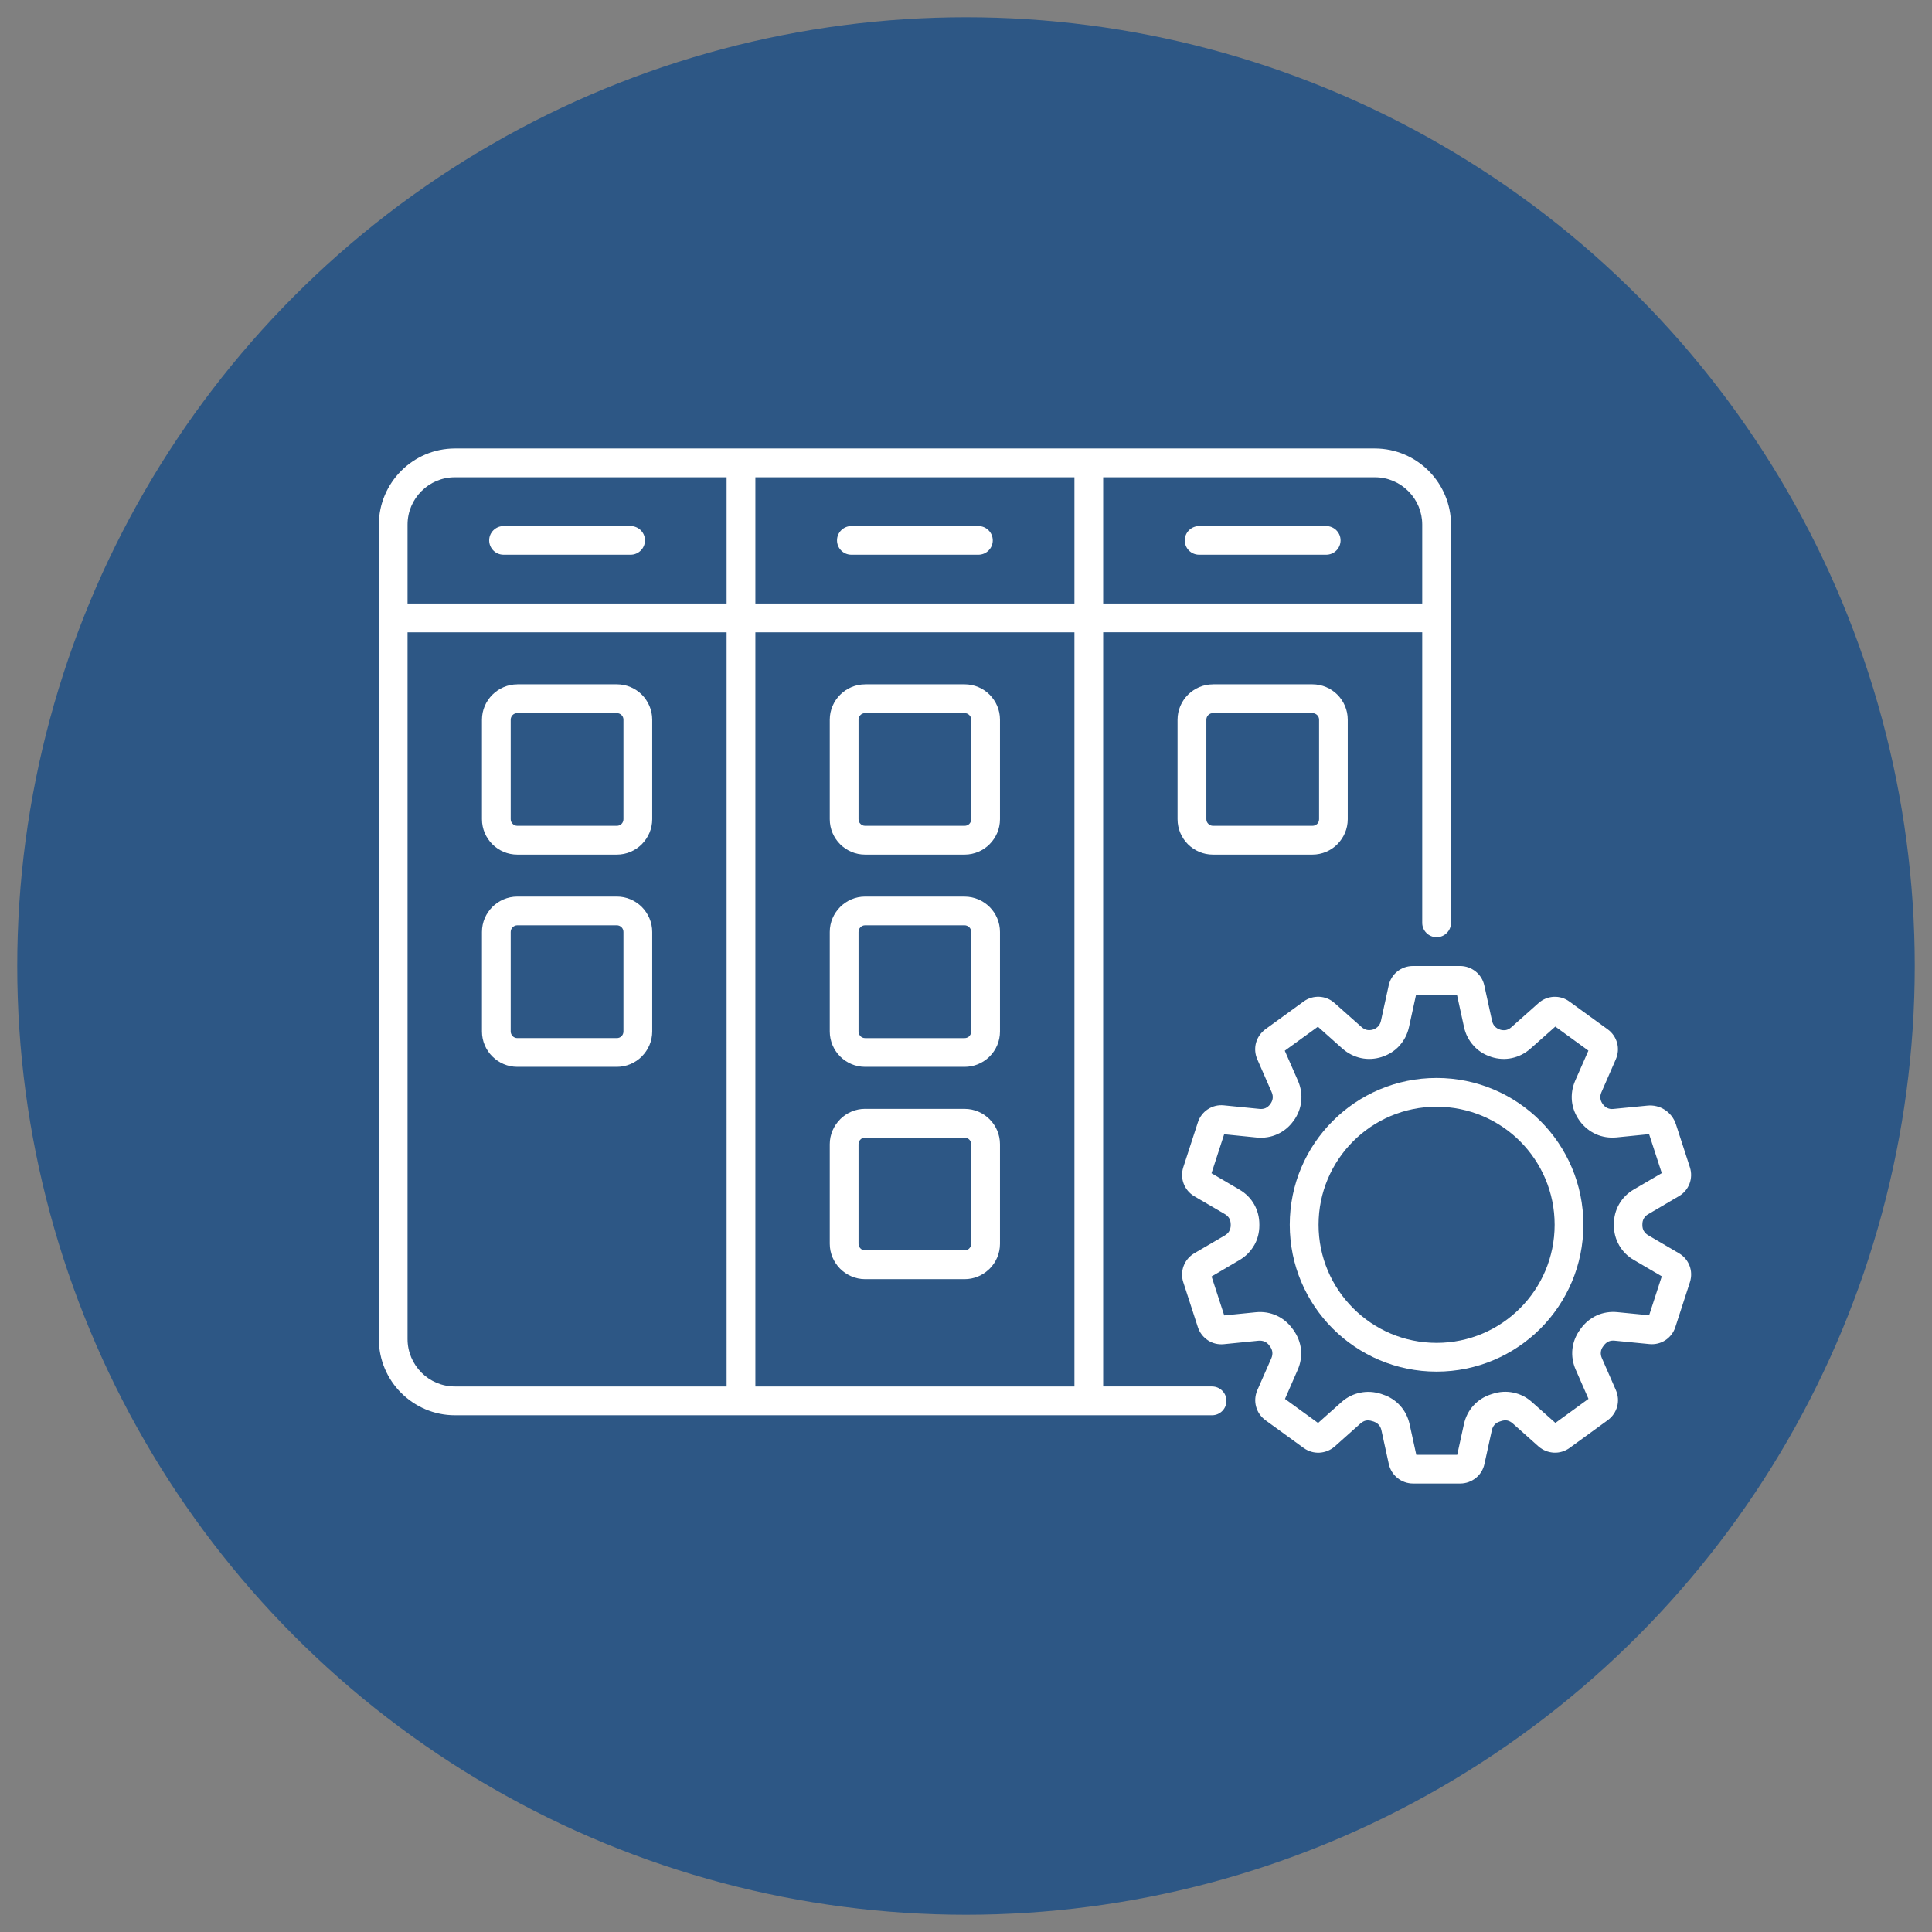
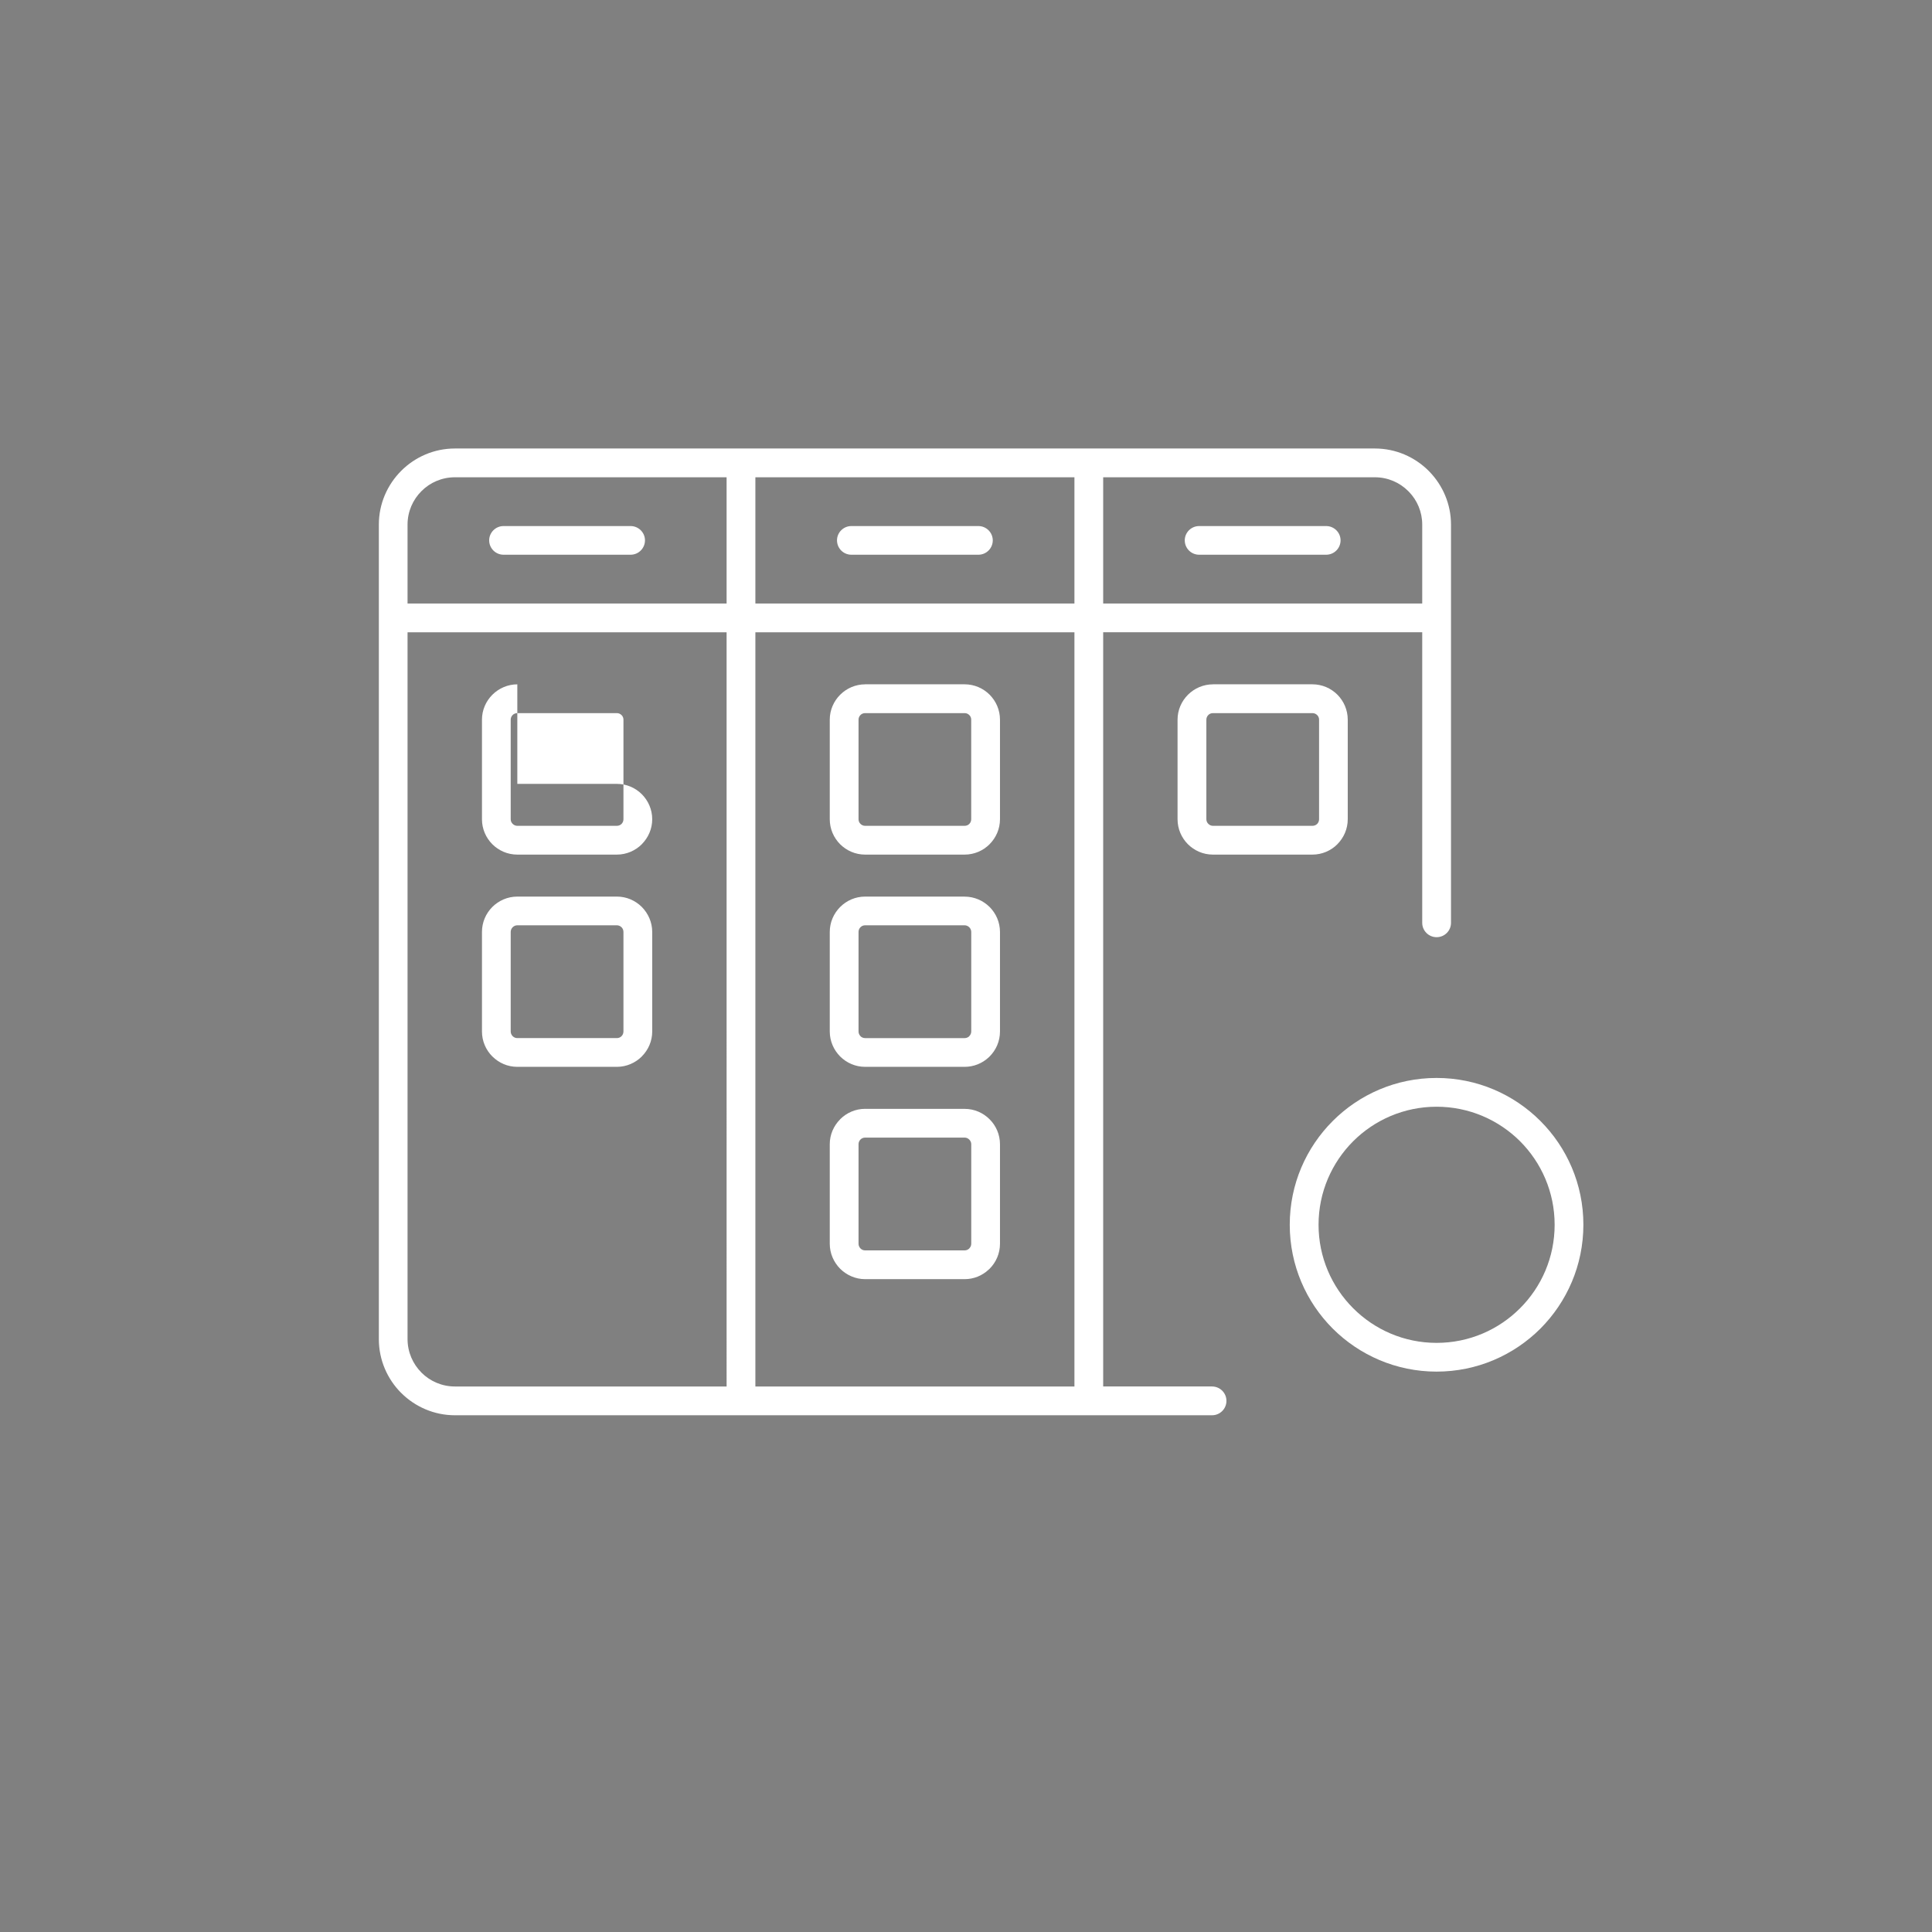
<svg xmlns="http://www.w3.org/2000/svg" version="1.1" id="Calque_1" x="0px" y="0px" width="56px" height="56px" viewBox="0 0 56 56" enable-background="new 0 0 56 56" xml:space="preserve">
  <rect x="0" y="0" width="56" height="56" fill="#808080" stroke="none" />
-   <circle fill="#2D5785" cx="28" cy="28" r="27.5" />
  <g>
-     <path fill-rule="evenodd" clip-rule="evenodd" fill="#FFFFFF" d="M35.132,40.188c0.23,0,0.417,0.187,0.417,0.417   s-0.187,0.417-0.417,0.417H13.186c-0.606,0-1.157-0.248-1.557-0.647h-0.001c-0.399-0.4-0.647-0.951-0.647-1.56v-23.61   c0-0.604,0.248-1.158,0.647-1.556l0.001-0.002C12.029,13.248,12.58,13,13.186,13h26.665c0.607,0,1.159,0.248,1.559,0.647   l0.023,0.024c0.386,0.398,0.625,0.941,0.625,1.533v11.546c0,0.229-0.187,0.415-0.417,0.415c-0.23,0-0.417-0.187-0.417-0.415v-8.423   h-9.248v21.86H35.132L35.132,40.188z M35.157,19.836c-0.279,0-0.535,0.115-0.722,0.3l-0.002,0.002   c-0.186,0.187-0.301,0.441-0.301,0.723v2.885c0,0.282,0.115,0.538,0.301,0.725c0.186,0.185,0.442,0.3,0.724,0.3h2.884   c0.281,0,0.538-0.115,0.723-0.3l0.001-0.002c0.185-0.187,0.3-0.442,0.3-0.723V20.86c0-0.283-0.115-0.538-0.3-0.725   c-0.186-0.185-0.442-0.3-0.725-0.3H35.157L35.157,19.836z M38.042,20.67h-2.884c-0.053,0-0.101,0.021-0.135,0.055l-0.001,0.002   c-0.034,0.033-0.055,0.081-0.055,0.134v2.885c0,0.053,0.022,0.101,0.057,0.134c0.036,0.036,0.083,0.057,0.135,0.057h2.884   c0.053,0,0.101-0.021,0.136-0.055c0.034-0.035,0.055-0.083,0.055-0.136V20.86c0-0.053-0.021-0.101-0.056-0.134   C38.142,20.691,38.094,20.67,38.042,20.67L38.042,20.67z M25.076,32.14c-0.28,0-0.536,0.115-0.722,0.3l-0.002,0.004   c-0.186,0.187-0.301,0.441-0.301,0.721v2.885c0,0.282,0.116,0.538,0.301,0.725h0c0.187,0.185,0.443,0.302,0.724,0.302h2.884   c0.269,0,0.513-0.104,0.696-0.276l0.028-0.025c0.186-0.187,0.301-0.442,0.301-0.725v-2.885c0-0.281-0.115-0.538-0.301-0.723   c-0.186-0.187-0.442-0.302-0.725-0.302H25.076L25.076,32.14z M27.96,32.974h-2.884c-0.053,0-0.101,0.021-0.135,0.055l-0.001,0.002   c-0.034,0.033-0.055,0.081-0.055,0.134v2.885c0,0.053,0.021,0.101,0.056,0.136l0,0c0.034,0.036,0.082,0.057,0.135,0.057h2.884   c0.048,0,0.091-0.017,0.124-0.046l0.011-0.011c0.035-0.035,0.057-0.083,0.057-0.136v-2.885c0-0.05-0.022-0.099-0.057-0.134   S28.013,32.974,27.96,32.974L27.96,32.974z M25.076,25.988c-0.28,0-0.536,0.114-0.722,0.3l-0.002,0.002   c-0.186,0.187-0.301,0.442-0.301,0.723v2.885c0,0.281,0.116,0.538,0.301,0.724h0c0.187,0.186,0.443,0.301,0.724,0.301h2.884   c0.269,0,0.513-0.104,0.696-0.273l0.028-0.027c0.186-0.186,0.301-0.442,0.301-0.724v-2.885c0-0.282-0.115-0.538-0.301-0.725   c-0.186-0.184-0.442-0.3-0.725-0.3H25.076L25.076,25.988z M27.96,26.82h-2.884c-0.053,0-0.101,0.021-0.135,0.057h-0.001   c-0.034,0.035-0.055,0.081-0.055,0.136v2.885c0,0.051,0.021,0.1,0.056,0.135v0.002c0.034,0.034,0.082,0.055,0.135,0.055h2.884   c0.048,0,0.091-0.017,0.124-0.044l0.011-0.013c0.035-0.035,0.057-0.084,0.057-0.135v-2.885c0-0.052-0.022-0.101-0.057-0.136   C28.061,26.844,28.013,26.82,27.96,26.82L27.96,26.82z M25.076,19.836c-0.28,0-0.536,0.115-0.722,0.3l-0.002,0.002   c-0.186,0.187-0.301,0.441-0.301,0.723v2.885c0,0.282,0.115,0.538,0.301,0.725c0.186,0.185,0.442,0.3,0.724,0.3h2.884   c0.281,0,0.538-0.115,0.723-0.3l0.001-0.002c0.186-0.187,0.301-0.442,0.301-0.723V20.86c0-0.283-0.115-0.538-0.301-0.725   c-0.186-0.185-0.442-0.3-0.725-0.3H25.076L25.076,19.836z M27.96,20.67h-2.884c-0.053,0-0.101,0.021-0.135,0.055l-0.001,0.002   c-0.034,0.033-0.055,0.081-0.055,0.134v2.885c0,0.053,0.021,0.101,0.056,0.134c0.035,0.036,0.083,0.057,0.135,0.057h2.884   c0.054,0,0.102-0.021,0.136-0.055c0.034-0.035,0.055-0.083,0.055-0.136V20.86c0-0.053-0.021-0.101-0.056-0.134   C28.061,20.691,28.013,20.67,27.96,20.67L27.96,20.67z M14.995,25.988c-0.282,0-0.538,0.116-0.724,0.3   c-0.186,0.187-0.301,0.442-0.301,0.725v2.885c0,0.281,0.115,0.538,0.301,0.724h0.001c0.186,0.186,0.442,0.301,0.723,0.301h2.885   c0.28,0,0.536-0.115,0.722-0.299l0.002-0.004c0.186-0.186,0.301-0.442,0.301-0.722v-2.885c0-0.28-0.116-0.536-0.3-0.723   l-0.002-0.002c-0.187-0.186-0.442-0.3-0.723-0.3H14.995L14.995,25.988z M17.879,26.82h-2.885c-0.052,0-0.1,0.023-0.135,0.057   c-0.034,0.035-0.056,0.084-0.056,0.136v2.885c0,0.051,0.022,0.1,0.056,0.135h0c0.035,0.036,0.083,0.057,0.136,0.057h2.885   c0.053,0,0.101-0.021,0.135-0.055l0.001-0.002c0.034-0.033,0.055-0.082,0.055-0.135v-2.885c0-0.055-0.021-0.101-0.055-0.136h-0.001   C17.98,26.842,17.933,26.82,17.879,26.82L17.879,26.82z M14.995,19.836c-0.279,0-0.535,0.115-0.722,0.3l-0.002,0.002   c-0.186,0.187-0.301,0.441-0.301,0.723v2.885c0,0.282,0.115,0.538,0.301,0.725c0.186,0.185,0.441,0.3,0.724,0.3h2.885   c0.281,0,0.537-0.115,0.723-0.3l0.001-0.002c0.185-0.187,0.301-0.442,0.301-0.723V20.86c0-0.283-0.116-0.538-0.301-0.725   c-0.186-0.185-0.442-0.3-0.724-0.3H14.995L14.995,19.836z M17.879,20.67h-2.885c-0.053,0-0.101,0.021-0.135,0.055l-0.001,0.002   c-0.034,0.033-0.055,0.081-0.055,0.134v2.885c0,0.053,0.022,0.101,0.057,0.134c0.035,0.036,0.083,0.057,0.135,0.057h2.885   c0.053,0,0.101-0.021,0.136-0.055c0.034-0.035,0.055-0.083,0.055-0.136V20.86c0-0.053-0.021-0.101-0.056-0.134   C17.979,20.691,17.932,20.67,17.879,20.67L17.879,20.67z M38.44,15.248h-3.682c-0.23,0-0.417,0.187-0.417,0.414   c0,0.231,0.186,0.417,0.417,0.417h3.682c0.23,0,0.417-0.186,0.417-0.417C38.857,15.435,38.67,15.248,38.44,15.248L38.44,15.248z    M28.359,15.248h-3.682c-0.23,0-0.416,0.187-0.416,0.414c0,0.231,0.186,0.417,0.416,0.417h3.682c0.23,0,0.417-0.186,0.417-0.417   C28.775,15.435,28.589,15.248,28.359,15.248L28.359,15.248z M18.278,15.248h-3.682c-0.23,0-0.417,0.187-0.417,0.414   c0,0.231,0.187,0.417,0.417,0.417h3.682c0.23,0,0.417-0.186,0.417-0.417C18.695,15.435,18.508,15.248,18.278,15.248L18.278,15.248z    M31.143,18.328h-9.248v21.86h9.248V18.328L31.143,18.328z M21.061,18.328h-9.248v20.487c0,0.378,0.155,0.722,0.404,0.971h-0.001   c0.249,0.249,0.592,0.402,0.97,0.402h7.875V18.328L21.061,18.328z M31.976,13.834v3.659h9.248v-2.288   c0-0.367-0.147-0.705-0.385-0.95l-0.019-0.019c-0.249-0.25-0.592-0.402-0.969-0.402H31.976L31.976,13.834z M31.143,17.493v-3.659   h-9.248v3.659H31.143L31.143,17.493z M21.061,17.493v-3.659h-7.875c-0.378,0-0.721,0.152-0.97,0.402   c-0.248,0.247-0.403,0.591-0.403,0.969v2.288H21.061z" />
-     <path fill-rule="evenodd" clip-rule="evenodd" fill="#FFFFFF" d="M43.474,29.841l0.003,0.003c0.061,0.019,0.121,0.022,0.177,0.012   c0.053-0.012,0.105-0.039,0.153-0.081l0.786-0.699c0.126-0.114,0.283-0.175,0.443-0.183c0.159-0.007,0.32,0.037,0.456,0.139   l1.108,0.804c0.137,0.099,0.23,0.239,0.272,0.394c0.042,0.153,0.031,0.319-0.037,0.474l-0.418,0.958   c-0.026,0.059-0.035,0.117-0.029,0.173c0.006,0.057,0.029,0.112,0.066,0.164l0.006,0.009c0.038,0.05,0.083,0.088,0.132,0.11   c0.051,0.023,0.11,0.032,0.174,0.025l0.979-0.096c0.188-0.02,0.366,0.027,0.513,0.123s0.261,0.24,0.32,0.419l0.404,1.244   c0.052,0.162,0.045,0.329-0.011,0.478c-0.057,0.149-0.164,0.279-0.31,0.362l-0.889,0.522c-0.055,0.031-0.098,0.073-0.125,0.123   c-0.028,0.048-0.043,0.107-0.042,0.172v0.023c0,0.063,0.015,0.121,0.042,0.169h0.002c0.028,0.049,0.07,0.09,0.124,0.122l0.89,0.521   c0.146,0.084,0.252,0.214,0.309,0.362c0.057,0.148,0.063,0.316,0.011,0.478l-0.423,1.304c-0.052,0.161-0.156,0.291-0.29,0.379   c-0.132,0.086-0.294,0.128-0.463,0.111l-1.01-0.099c-0.063-0.006-0.123,0.002-0.175,0.025c-0.052,0.025-0.098,0.063-0.135,0.115   l-0.022,0.029c-0.037,0.05-0.059,0.104-0.064,0.161c-0.006,0.056,0.003,0.114,0.029,0.174l0.407,0.93   c0.068,0.157,0.078,0.323,0.037,0.476c-0.042,0.153-0.135,0.294-0.272,0.394l-1.108,0.806c-0.137,0.098-0.297,0.144-0.456,0.136   c-0.16-0.009-0.316-0.069-0.443-0.18l-0.75-0.669c-0.049-0.042-0.102-0.071-0.154-0.082c-0.055-0.011-0.115-0.006-0.178,0.015   c-0.009,0-0.036,0.015-0.045,0.015c-0.06,0.019-0.111,0.05-0.149,0.093c-0.037,0.042-0.063,0.095-0.077,0.157l-0.215,0.98   c-0.036,0.165-0.127,0.308-0.251,0.406C42.651,42.941,42.495,43,42.326,43h-1.369c-0.168,0-0.326-0.059-0.45-0.159   c-0.125-0.099-0.215-0.241-0.252-0.406l-0.214-0.979c-0.013-0.063-0.04-0.115-0.077-0.157c-0.039-0.042-0.089-0.073-0.149-0.095   c-0.009,0-0.037-0.013-0.046-0.013c-0.063-0.021-0.124-0.024-0.178-0.015c-0.052,0.011-0.105,0.04-0.154,0.082l-0.75,0.669   c-0.125,0.11-0.282,0.171-0.442,0.18c-0.16,0.008-0.321-0.038-0.457-0.136l-1.108-0.805c-0.137-0.101-0.231-0.241-0.272-0.395   v-0.002c-0.041-0.15-0.031-0.318,0.036-0.473l0.407-0.926c0.025-0.06,0.035-0.12,0.029-0.177c-0.006-0.055-0.028-0.111-0.065-0.161   h-0.001l-0.022-0.031c-0.037-0.053-0.083-0.09-0.135-0.113c-0.052-0.022-0.111-0.033-0.175-0.027l-1.007,0.101   c-0.168,0.017-0.33-0.024-0.463-0.112c-0.134-0.089-0.238-0.219-0.291-0.38l-0.423-1.304c-0.052-0.158-0.045-0.327,0.012-0.476   c0.056-0.148,0.163-0.277,0.309-0.364l0.886-0.518c0.055-0.033,0.098-0.075,0.125-0.123h-0.001c0.028-0.051,0.044-0.106,0.044-0.17   v-0.024c0-0.065-0.015-0.125-0.042-0.175c-0.027-0.048-0.07-0.09-0.125-0.123l-0.887-0.518c-0.146-0.086-0.253-0.216-0.309-0.365   c-0.057-0.148-0.063-0.315-0.012-0.476l0.423-1.302c0.052-0.162,0.157-0.294,0.289-0.38h0.001c0.133-0.088,0.295-0.13,0.463-0.113   l1.036,0.103c0.064,0.007,0.124-0.002,0.173-0.024c0.05-0.023,0.097-0.061,0.135-0.113l0.006-0.009   c0.038-0.052,0.06-0.107,0.066-0.164c0.006-0.056-0.003-0.114-0.029-0.173l-0.418-0.956c-0.068-0.154-0.078-0.322-0.037-0.476   c0.042-0.152,0.136-0.293,0.272-0.394l1.108-0.804c0.136-0.1,0.297-0.144,0.456-0.137c0.159,0.008,0.315,0.068,0.441,0.183h0.001   l0.785,0.697c0.048,0.042,0.101,0.069,0.154,0.081c0.056,0.011,0.116,0.007,0.177-0.012h0.002c0.06-0.021,0.11-0.053,0.148-0.095h0   c0.037-0.04,0.063-0.092,0.077-0.154l0.225-1.028c0.036-0.167,0.126-0.307,0.251-0.407S40.786,28,40.954,28h1.369   c0.168,0,0.325,0.059,0.45,0.159c0.125,0.101,0.215,0.24,0.251,0.407l0.225,1.028c0.014,0.063,0.041,0.114,0.077,0.154h0   C43.365,29.791,43.415,29.822,43.474,29.841L43.474,29.841z M43.822,30.669c-0.194,0.042-0.398,0.031-0.598-0.033l-0.003-0.002   c-0.204-0.065-0.376-0.177-0.51-0.325v-0.002c-0.136-0.148-0.231-0.331-0.275-0.536l-0.205-0.937h-1.186l-0.205,0.937   c-0.045,0.205-0.14,0.388-0.275,0.536v0.002c-0.134,0.148-0.307,0.26-0.509,0.325l-0.003,0.002   c-0.201,0.064-0.405,0.075-0.601,0.033c-0.196-0.042-0.38-0.134-0.538-0.272L38.2,29.76l-0.96,0.695l0.382,0.871   c0.085,0.195,0.116,0.398,0.094,0.6c-0.021,0.199-0.097,0.392-0.222,0.564l-0.006,0.006c-0.124,0.172-0.283,0.299-0.466,0.381   c-0.182,0.082-0.384,0.115-0.594,0.095l-0.945-0.095l-0.367,1.13l0.808,0.474c0.184,0.106,0.329,0.253,0.429,0.429   c0.099,0.174,0.151,0.373,0.15,0.585v0.024c0,0.212-0.053,0.411-0.151,0.58h-0.002c-0.1,0.174-0.243,0.321-0.426,0.426   l-0.806,0.474l0.367,1.129l0.917-0.092c0.212-0.021,0.416,0.013,0.598,0.096c0.182,0.082,0.342,0.213,0.466,0.386l0.023,0.029   h-0.001c0.125,0.172,0.199,0.365,0.221,0.562c0.021,0.198-0.009,0.402-0.094,0.595l-0.369,0.845l0.959,0.697l0.681-0.607   c0.158-0.141,0.343-0.232,0.542-0.271c0.197-0.042,0.403-0.029,0.604,0.035l0.041,0.015c0.203,0.064,0.375,0.176,0.509,0.324   c0.136,0.149,0.23,0.333,0.276,0.54l0.194,0.887h1.186l0.195-0.889c0.045-0.207,0.14-0.391,0.276-0.54   c0.133-0.146,0.306-0.26,0.508-0.324l0.041-0.013c0.2-0.067,0.406-0.079,0.603-0.038c0.199,0.04,0.385,0.132,0.542,0.274   l0.681,0.605l0.959-0.697l-0.371-0.847c-0.085-0.194-0.116-0.396-0.095-0.595c0.021-0.197,0.096-0.391,0.22-0.562l0.02-0.027   c0.125-0.174,0.284-0.304,0.467-0.388c0.183-0.082,0.386-0.115,0.599-0.094l0.918,0.09l0.367-1.129l-0.81-0.474   c-0.184-0.106-0.328-0.254-0.427-0.426h0.001c-0.1-0.173-0.153-0.371-0.153-0.58v-0.021c-0.001-0.215,0.051-0.413,0.15-0.587   c0.1-0.177,0.245-0.322,0.429-0.43l0.81-0.473l-0.368-1.13l-0.948,0.095c-0.21,0.019-0.412-0.013-0.594-0.095   c-0.183-0.082-0.342-0.212-0.467-0.379l-0.006-0.009c-0.124-0.172-0.199-0.364-0.221-0.562c-0.021-0.201,0.009-0.404,0.094-0.6   l0.383-0.871l-0.959-0.697l-0.718,0.637C44.204,30.535,44.02,30.627,43.822,30.669z" />
+     <path fill-rule="evenodd" clip-rule="evenodd" fill="#FFFFFF" d="M35.132,40.188c0.23,0,0.417,0.187,0.417,0.417   s-0.187,0.417-0.417,0.417H13.186c-0.606,0-1.157-0.248-1.557-0.647h-0.001c-0.399-0.4-0.647-0.951-0.647-1.56v-23.61   c0-0.604,0.248-1.158,0.647-1.556l0.001-0.002C12.029,13.248,12.58,13,13.186,13h26.665c0.607,0,1.159,0.248,1.559,0.647   l0.023,0.024c0.386,0.398,0.625,0.941,0.625,1.533v11.546c0,0.229-0.187,0.415-0.417,0.415c-0.23,0-0.417-0.187-0.417-0.415v-8.423   h-9.248v21.86H35.132L35.132,40.188z M35.157,19.836c-0.279,0-0.535,0.115-0.722,0.3l-0.002,0.002   c-0.186,0.187-0.301,0.441-0.301,0.723v2.885c0,0.282,0.115,0.538,0.301,0.725c0.186,0.185,0.442,0.3,0.724,0.3h2.884   c0.281,0,0.538-0.115,0.723-0.3l0.001-0.002c0.185-0.187,0.3-0.442,0.3-0.723V20.86c0-0.283-0.115-0.538-0.3-0.725   c-0.186-0.185-0.442-0.3-0.725-0.3H35.157L35.157,19.836z M38.042,20.67h-2.884c-0.053,0-0.101,0.021-0.135,0.055l-0.001,0.002   c-0.034,0.033-0.055,0.081-0.055,0.134v2.885c0,0.053,0.022,0.101,0.057,0.134c0.036,0.036,0.083,0.057,0.135,0.057h2.884   c0.053,0,0.101-0.021,0.136-0.055c0.034-0.035,0.055-0.083,0.055-0.136V20.86c0-0.053-0.021-0.101-0.056-0.134   C38.142,20.691,38.094,20.67,38.042,20.67L38.042,20.67z M25.076,32.14c-0.28,0-0.536,0.115-0.722,0.3l-0.002,0.004   c-0.186,0.187-0.301,0.441-0.301,0.721v2.885c0,0.282,0.116,0.538,0.301,0.725h0c0.187,0.185,0.443,0.302,0.724,0.302h2.884   c0.269,0,0.513-0.104,0.696-0.276l0.028-0.025c0.186-0.187,0.301-0.442,0.301-0.725v-2.885c0-0.281-0.115-0.538-0.301-0.723   c-0.186-0.187-0.442-0.302-0.725-0.302H25.076L25.076,32.14z M27.96,32.974h-2.884c-0.053,0-0.101,0.021-0.135,0.055l-0.001,0.002   c-0.034,0.033-0.055,0.081-0.055,0.134v2.885c0,0.053,0.021,0.101,0.056,0.136l0,0c0.034,0.036,0.082,0.057,0.135,0.057h2.884   c0.048,0,0.091-0.017,0.124-0.046l0.011-0.011c0.035-0.035,0.057-0.083,0.057-0.136v-2.885c0-0.05-0.022-0.099-0.057-0.134   S28.013,32.974,27.96,32.974L27.96,32.974z M25.076,25.988c-0.28,0-0.536,0.114-0.722,0.3l-0.002,0.002   c-0.186,0.187-0.301,0.442-0.301,0.723v2.885c0,0.281,0.116,0.538,0.301,0.724h0c0.187,0.186,0.443,0.301,0.724,0.301h2.884   c0.269,0,0.513-0.104,0.696-0.273l0.028-0.027c0.186-0.186,0.301-0.442,0.301-0.724v-2.885c0-0.282-0.115-0.538-0.301-0.725   c-0.186-0.184-0.442-0.3-0.725-0.3H25.076L25.076,25.988z M27.96,26.82h-2.884c-0.053,0-0.101,0.021-0.135,0.057h-0.001   c-0.034,0.035-0.055,0.081-0.055,0.136v2.885c0,0.051,0.021,0.1,0.056,0.135v0.002c0.034,0.034,0.082,0.055,0.135,0.055h2.884   c0.048,0,0.091-0.017,0.124-0.044l0.011-0.013c0.035-0.035,0.057-0.084,0.057-0.135v-2.885c0-0.052-0.022-0.101-0.057-0.136   C28.061,26.844,28.013,26.82,27.96,26.82L27.96,26.82z M25.076,19.836c-0.28,0-0.536,0.115-0.722,0.3l-0.002,0.002   c-0.186,0.187-0.301,0.441-0.301,0.723v2.885c0,0.282,0.115,0.538,0.301,0.725c0.186,0.185,0.442,0.3,0.724,0.3h2.884   c0.281,0,0.538-0.115,0.723-0.3l0.001-0.002c0.186-0.187,0.301-0.442,0.301-0.723V20.86c0-0.283-0.115-0.538-0.301-0.725   c-0.186-0.185-0.442-0.3-0.725-0.3H25.076L25.076,19.836z M27.96,20.67h-2.884c-0.053,0-0.101,0.021-0.135,0.055l-0.001,0.002   c-0.034,0.033-0.055,0.081-0.055,0.134v2.885c0,0.053,0.021,0.101,0.056,0.134c0.035,0.036,0.083,0.057,0.135,0.057h2.884   c0.054,0,0.102-0.021,0.136-0.055c0.034-0.035,0.055-0.083,0.055-0.136V20.86c0-0.053-0.021-0.101-0.056-0.134   C28.061,20.691,28.013,20.67,27.96,20.67L27.96,20.67z M14.995,25.988c-0.282,0-0.538,0.116-0.724,0.3   c-0.186,0.187-0.301,0.442-0.301,0.725v2.885c0,0.281,0.115,0.538,0.301,0.724h0.001c0.186,0.186,0.442,0.301,0.723,0.301h2.885   c0.28,0,0.536-0.115,0.722-0.299l0.002-0.004c0.186-0.186,0.301-0.442,0.301-0.722v-2.885c0-0.28-0.116-0.536-0.3-0.723   l-0.002-0.002c-0.187-0.186-0.442-0.3-0.723-0.3H14.995L14.995,25.988z M17.879,26.82h-2.885c-0.052,0-0.1,0.023-0.135,0.057   c-0.034,0.035-0.056,0.084-0.056,0.136v2.885c0,0.051,0.022,0.1,0.056,0.135h0c0.035,0.036,0.083,0.057,0.136,0.057h2.885   c0.053,0,0.101-0.021,0.135-0.055l0.001-0.002c0.034-0.033,0.055-0.082,0.055-0.135v-2.885c0-0.055-0.021-0.101-0.055-0.136h-0.001   C17.98,26.842,17.933,26.82,17.879,26.82L17.879,26.82z M14.995,19.836c-0.279,0-0.535,0.115-0.722,0.3l-0.002,0.002   c-0.186,0.187-0.301,0.441-0.301,0.723v2.885c0,0.282,0.115,0.538,0.301,0.725c0.186,0.185,0.441,0.3,0.724,0.3h2.885   c0.281,0,0.537-0.115,0.723-0.3l0.001-0.002c0.185-0.187,0.301-0.442,0.301-0.723c0-0.283-0.116-0.538-0.301-0.725   c-0.186-0.185-0.442-0.3-0.724-0.3H14.995L14.995,19.836z M17.879,20.67h-2.885c-0.053,0-0.101,0.021-0.135,0.055l-0.001,0.002   c-0.034,0.033-0.055,0.081-0.055,0.134v2.885c0,0.053,0.022,0.101,0.057,0.134c0.035,0.036,0.083,0.057,0.135,0.057h2.885   c0.053,0,0.101-0.021,0.136-0.055c0.034-0.035,0.055-0.083,0.055-0.136V20.86c0-0.053-0.021-0.101-0.056-0.134   C17.979,20.691,17.932,20.67,17.879,20.67L17.879,20.67z M38.44,15.248h-3.682c-0.23,0-0.417,0.187-0.417,0.414   c0,0.231,0.186,0.417,0.417,0.417h3.682c0.23,0,0.417-0.186,0.417-0.417C38.857,15.435,38.67,15.248,38.44,15.248L38.44,15.248z    M28.359,15.248h-3.682c-0.23,0-0.416,0.187-0.416,0.414c0,0.231,0.186,0.417,0.416,0.417h3.682c0.23,0,0.417-0.186,0.417-0.417   C28.775,15.435,28.589,15.248,28.359,15.248L28.359,15.248z M18.278,15.248h-3.682c-0.23,0-0.417,0.187-0.417,0.414   c0,0.231,0.187,0.417,0.417,0.417h3.682c0.23,0,0.417-0.186,0.417-0.417C18.695,15.435,18.508,15.248,18.278,15.248L18.278,15.248z    M31.143,18.328h-9.248v21.86h9.248V18.328L31.143,18.328z M21.061,18.328h-9.248v20.487c0,0.378,0.155,0.722,0.404,0.971h-0.001   c0.249,0.249,0.592,0.402,0.97,0.402h7.875V18.328L21.061,18.328z M31.976,13.834v3.659h9.248v-2.288   c0-0.367-0.147-0.705-0.385-0.95l-0.019-0.019c-0.249-0.25-0.592-0.402-0.969-0.402H31.976L31.976,13.834z M31.143,17.493v-3.659   h-9.248v3.659H31.143L31.143,17.493z M21.061,17.493v-3.659h-7.875c-0.378,0-0.721,0.152-0.97,0.402   c-0.248,0.247-0.403,0.591-0.403,0.969v2.288H21.061z" />
    <path fill-rule="evenodd" clip-rule="evenodd" fill="#FFFFFF" d="M41.64,31.245c1.175,0,2.238,0.476,3.009,1.247   c0.77,0.771,1.246,1.832,1.246,3.008c0,1.175-0.477,2.239-1.246,3.011c-0.771,0.769-1.834,1.246-3.009,1.246   c-1.174,0-2.239-0.478-3.009-1.246c-0.771-0.771-1.247-1.836-1.247-3.011c0-1.176,0.476-2.237,1.247-3.008   C39.401,31.721,40.466,31.245,41.64,31.245L41.64,31.245z M44.06,33.08c-0.619-0.617-1.475-1.001-2.419-1.001   c-0.946,0-1.801,0.384-2.419,1.001c-0.619,0.62-1.003,1.476-1.003,2.42c0,0.945,0.384,1.801,1.003,2.42   c0.619,0.62,1.474,1.004,2.419,1.004c0.945,0,1.801-0.384,2.419-1.004c0.62-0.619,1.002-1.475,1.002-2.42   C45.062,34.556,44.679,33.7,44.06,33.08z" />
  </g>
</svg>